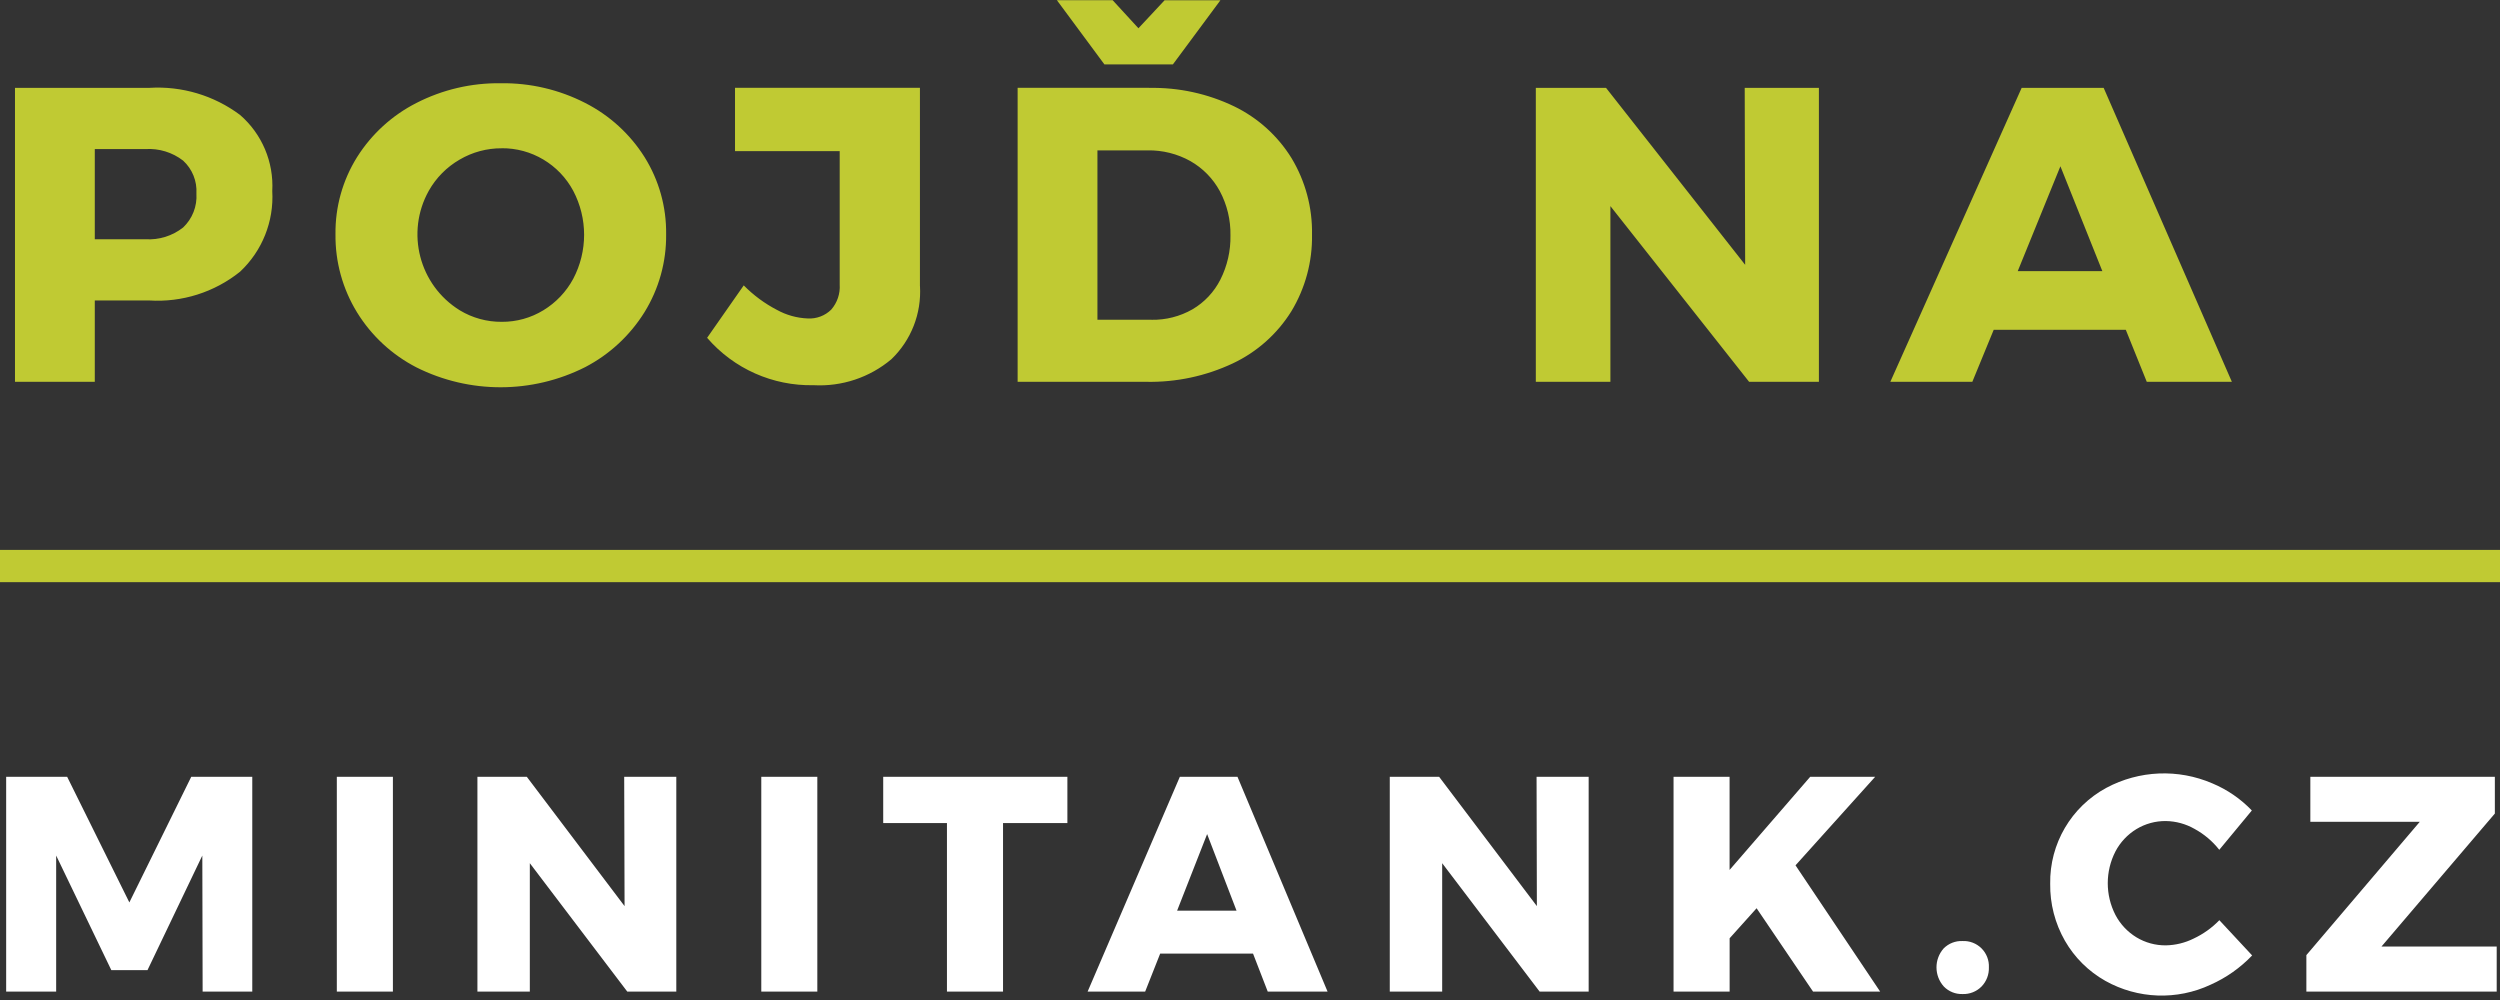
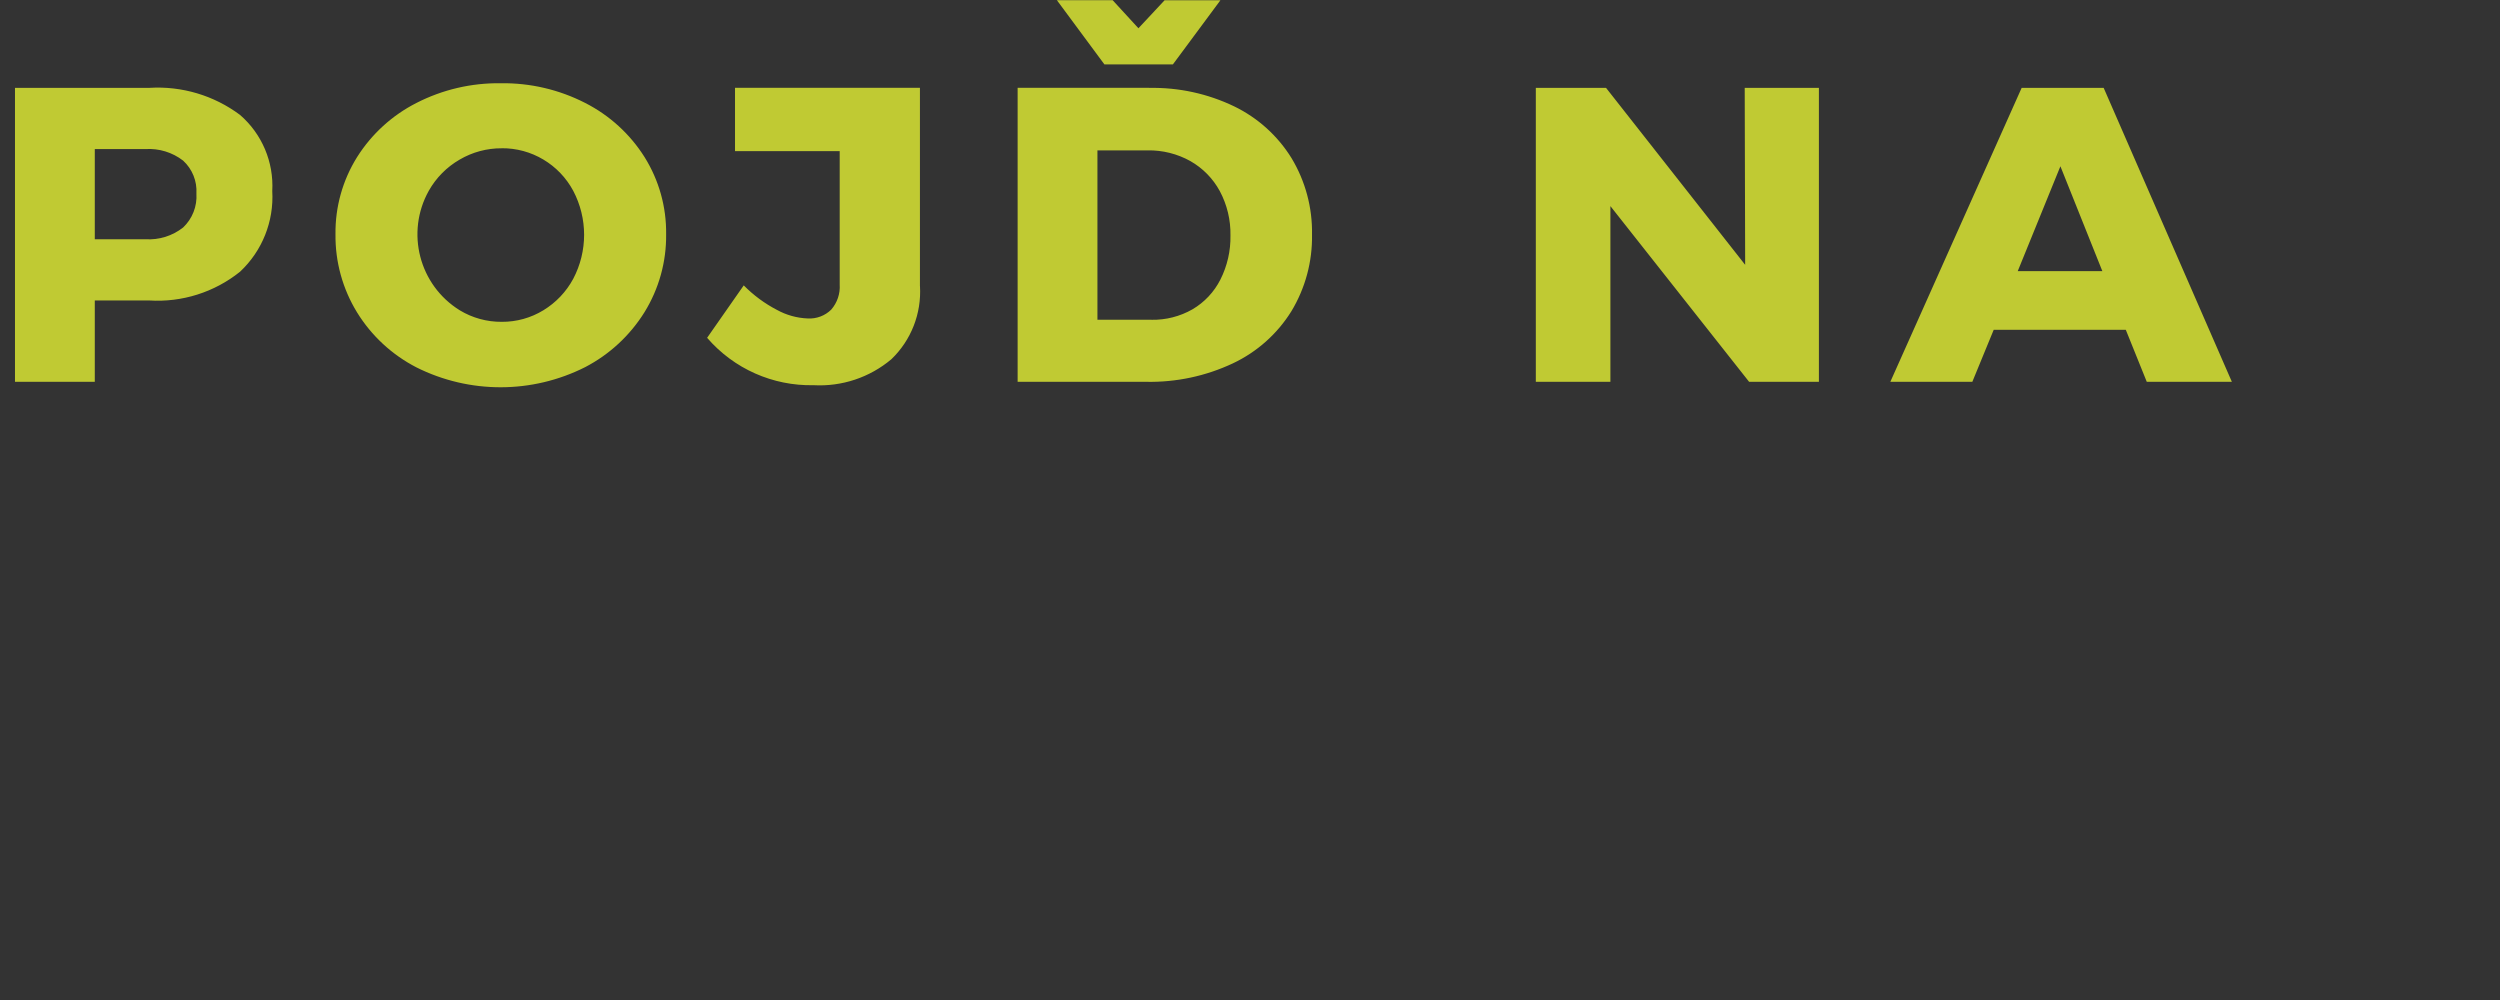
<svg xmlns="http://www.w3.org/2000/svg" width="155px" height="62px" viewBox="0 0 155 62" version="1.1">
  <rect x="0" y="0" width="155" height="62" fill="#333333" stroke="none" />
  <title>logo</title>
  <g id="Page-1" stroke="none" stroke-width="1" fill="none" fill-rule="evenodd">
    <g id="logo" transform="translate(0, 0.011)">
      <path d="M9.257,5.436 L0.929,5.436 L0.929,23.662 L5.877,23.662 L5.877,18.618 L9.257,18.618 C11.288,18.745 13.293,18.11 14.881,16.837 C16.258,15.548 16.99,13.715 16.881,11.832 C16.98,10.034 16.242,8.292 14.881,7.113 C13.264,5.905 11.271,5.311 9.257,5.436 L9.257,5.436 L9.257,5.436 Z M9.014,14.822 L5.877,14.822 L5.877,9.232 L9.014,9.232 C9.855,9.178 10.686,9.432 11.353,9.947 C11.922,10.468 12.225,11.218 12.178,11.988 C12.23,12.778 11.928,13.55 11.353,14.094 C10.69,14.617 9.857,14.876 9.014,14.822 L9.014,14.822 L9.014,14.822 Z M31.051,5.15 C29.233,5.124 27.437,5.543 25.819,6.372 C24.313,7.138 23.042,8.297 22.141,9.726 C21.244,11.159 20.779,12.82 20.8,14.51 C20.779,16.22 21.243,17.902 22.138,19.359 C23.031,20.808 24.303,21.985 25.816,22.765 C29.11,24.416 32.99,24.411 36.28,22.752 C37.789,21.967 39.059,20.79 39.958,19.346 C40.855,17.894 41.321,16.217 41.3,14.51 C41.322,12.82 40.857,11.159 39.961,9.726 C39.06,8.297 37.789,7.138 36.283,6.372 C34.665,5.543 32.869,5.124 31.051,5.15 L31.051,5.15 L31.051,5.15 Z M31.105,9.18 C32.014,9.172 32.907,9.414 33.687,9.88 C34.469,10.346 35.109,11.015 35.539,11.817 C36.44,13.525 36.44,15.569 35.539,17.277 C35.107,18.081 34.467,18.754 33.687,19.227 C32.91,19.702 32.016,19.949 31.105,19.942 C30.189,19.949 29.289,19.702 28.505,19.227 C25.987,17.668 25.141,14.403 26.585,11.817 C27.038,11.012 27.7,10.344 28.5,9.883 C29.291,9.419 30.192,9.177 31.109,9.183 L31.109,9.183 L31.105,9.18 Z M57.036,17.734 L57.036,5.434 L45.571,5.434 L45.571,9.36 L52.061,9.36 L52.061,17.628 C52.099,18.197 51.909,18.758 51.534,19.188 C51.15,19.565 50.625,19.763 50.087,19.734 C49.414,19.709 48.757,19.526 48.167,19.201 C47.407,18.805 46.714,18.293 46.112,17.683 L43.841,20.933 C45.492,22.849 47.913,23.926 50.441,23.871 C52.197,23.968 53.923,23.392 55.268,22.259 C56.491,21.082 57.138,19.429 57.039,17.735 L57.039,17.735 L57.036,17.734 Z M71.259,5.434 L63.093,5.434 L63.093,23.662 L71.07,23.662 C72.923,23.698 74.76,23.307 76.437,22.518 C77.93,21.814 79.188,20.695 80.061,19.294 C80.929,17.861 81.374,16.211 81.345,14.536 C81.376,12.866 80.936,11.222 80.074,9.791 C79.217,8.406 77.984,7.294 76.518,6.583 C74.879,5.795 73.077,5.403 71.259,5.439 L71.259,5.439 L71.259,5.434 Z M71.394,19.812 L68.041,19.812 L68.041,9.312 L71.151,9.312 C72.077,9.296 72.992,9.524 73.801,9.975 C74.571,10.412 75.203,11.056 75.626,11.834 C76.079,12.681 76.307,13.63 76.288,14.59 C76.306,15.537 76.092,16.474 75.666,17.32 C75.278,18.089 74.677,18.73 73.935,19.166 C73.162,19.608 72.283,19.833 71.393,19.816 L71.393,19.816 L71.394,19.812 Z M70.583,1.742 L68.983,-1.77635684e-15 L65.527,-1.77635684e-15 L68.474,3.983 L72.719,3.983 L75.666,0.005 L72.205,0.005 L70.583,1.742 Z M108.2,16.408 L99.574,5.436 L95.221,5.436 L95.221,23.662 L99.845,23.662 L99.845,12.768 L108.445,23.662 L112.772,23.662 L112.772,5.436 L108.172,5.436 L108.2,16.408 Z M138.376,23.662 L130.427,5.436 L125.343,5.436 L117.2,23.662 L122.284,23.662 L123.609,20.438 L131.8,20.438 L133.1,23.662 L138.372,23.662 L138.376,23.662 Z M127.745,10.298 L130.345,16.798 L125.1,16.798 L127.745,10.298 Z" id="Pojď_na" fill="#C0CA33" />
-       <path d="M0.382,61.468 L3.482,61.468 L3.482,53.032 L6.902,60.138 L9.144,60.138 L12.544,53.032 L12.563,61.468 L15.641,61.468 L15.641,48.149 L11.858,48.149 L8.02,55.939 L4.163,48.149 L0.382,48.149 L0.382,61.468 Z M20.882,61.468 L24.36,61.468 L24.36,48.149 L20.883,48.149 L20.883,61.468 L20.882,61.468 Z M38.723,56.168 L32.662,48.15 L29.6,48.15 L29.6,61.468 L32.849,61.468 L32.849,53.507 L38.891,61.468 L41.931,61.468 L41.931,48.149 L38.7,48.149 L38.723,56.168 Z M47.197,61.468 L50.674,61.468 L50.674,48.149 L47.2,48.149 L47.2,61.468 L47.197,61.468 Z M54.759,51.018 L58.711,51.018 L58.711,61.468 L62.188,61.468 L62.188,51.018 L66.178,51.018 L66.178,48.149 L54.759,48.149 L54.759,51.018 Z M82.309,61.468 L76.723,48.149 L73.151,48.149 L67.432,61.468 L71,61.468 L71.931,59.112 L77.688,59.112 L78.6,61.468 L82.3,61.468 L82.309,61.468 Z M74.842,51.702 L76.666,56.452 L72.98,56.452 L74.842,51.702 Z M95.286,56.167 L89.225,48.149 L86.166,48.149 L86.166,61.468 L89.415,61.468 L89.415,53.507 L95.457,61.468 L98.497,61.468 L98.497,48.149 L95.267,48.149 L95.286,56.167 Z M111.322,53.64 L116.262,48.149 L112.234,48.149 L107.234,53.925 L107.234,48.149 L103.76,48.149 L103.76,61.468 L107.237,61.468 L107.237,58.162 L108.909,56.3 L112.409,61.468 L116.57,61.468 L111.322,53.64 Z M121.677,58.333 C121.241,58.315 120.817,58.48 120.508,58.789 C119.91,59.465 119.914,60.483 120.518,61.154 C120.822,61.465 121.242,61.634 121.677,61.62 C122.118,61.636 122.545,61.467 122.855,61.154 C123.162,60.837 123.326,60.408 123.311,59.967 C123.331,59.528 123.166,59.1 122.855,58.789 C122.544,58.478 122.116,58.313 121.677,58.333 L121.677,58.333 L121.677,58.333 Z M137.6,52.671 L139.614,50.239 C138.922,49.516 138.087,48.943 137.163,48.557 C135.047,47.646 132.63,47.747 130.598,48.833 C128.417,50.009 127.073,52.302 127.112,54.78 C127.095,56.018 127.41,57.239 128.024,58.314 C128.621,59.354 129.487,60.214 130.532,60.803 C132.542,61.929 134.972,62.018 137.058,61.04 C138.026,60.609 138.901,59.993 139.633,59.226 L137.6,57.041 C137.141,57.516 136.598,57.903 136,58.183 C135.468,58.446 134.884,58.589 134.29,58.601 C133.644,58.609 133.009,58.436 132.456,58.101 C131.905,57.765 131.456,57.286 131.156,56.714 C130.523,55.479 130.523,54.016 131.156,52.781 C131.456,52.209 131.905,51.73 132.456,51.394 C133.009,51.059 133.644,50.886 134.29,50.894 C134.91,50.904 135.518,51.071 136.057,51.378 C136.653,51.702 137.177,52.144 137.596,52.678 L137.596,52.678 L137.6,52.671 Z M143.242,50.942 L150.025,50.942 L142.995,59.207 L142.995,61.468 L154.795,61.468 L154.795,58.675 L147.651,58.675 L154.681,50.429 L154.681,48.149 L143.241,48.149 L143.241,50.942 L143.242,50.942 Z" id="Minitank.cz" fill="#FFFFFF" />
-       <rect id="Rectangle" fill="#C0CA33" fill-rule="nonzero" x="0" y="34.083" width="155" height="2" />
    </g>
  </g>
</svg>